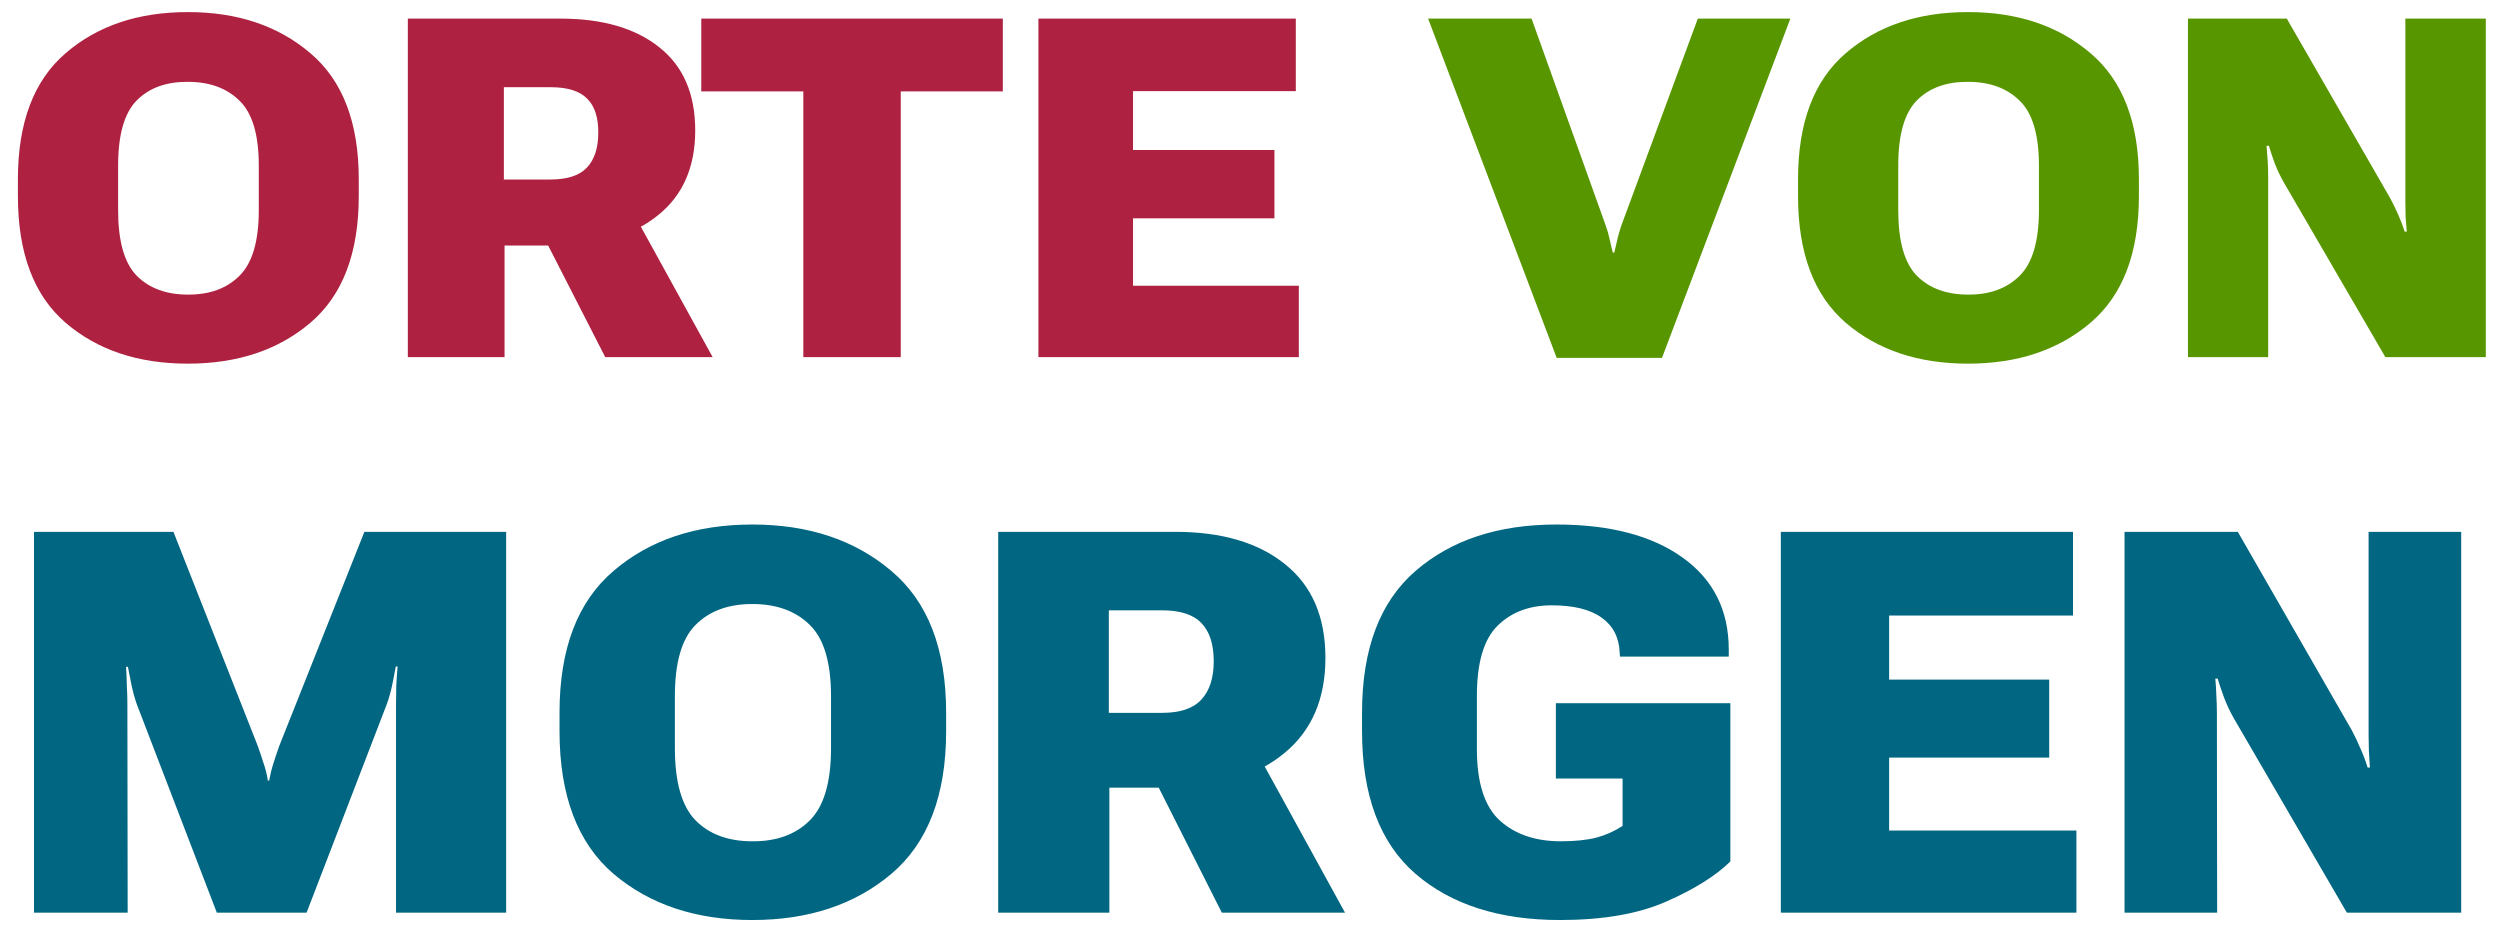
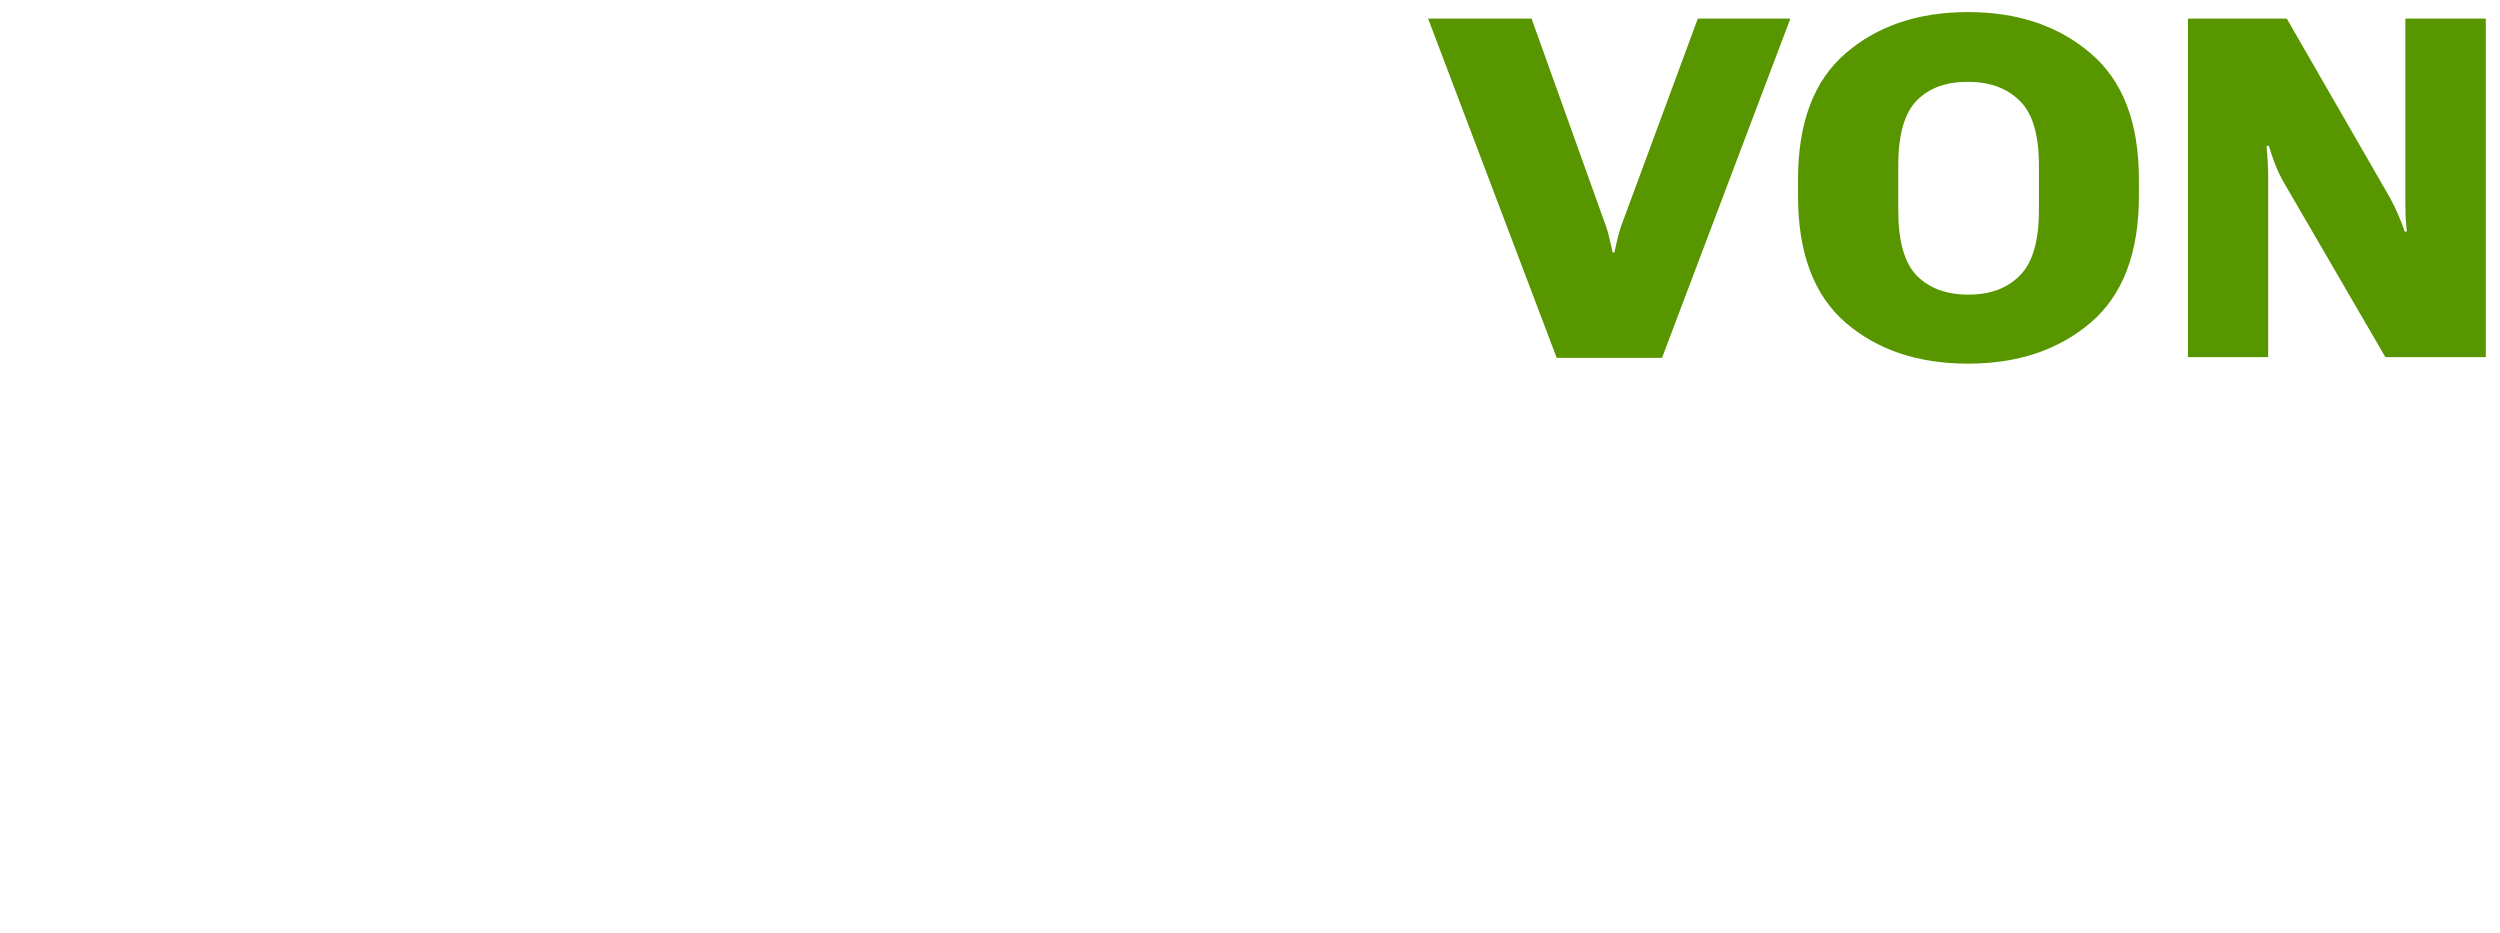
<svg xmlns="http://www.w3.org/2000/svg" width="126" height="47" viewBox="0 0 126 47" fill="none">
-   <path d="M0.902 9.879V9.035C0.902 6.176 1.703 4.059 3.305 2.684C4.906 1.301 6.961 0.609 9.469 0.609C11.969 0.609 14.027 1.301 15.645 2.684C17.27 4.059 18.082 6.176 18.082 9.035V9.879C18.082 12.754 17.27 14.883 15.645 16.266C14.027 17.641 11.969 18.328 9.469 18.328C6.961 18.328 4.906 17.641 3.305 16.266C1.703 14.883 0.902 12.754 0.902 9.879ZM5.953 10.594C5.953 12.156 6.266 13.258 6.891 13.898C7.523 14.531 8.383 14.848 9.469 14.848C10.562 14.855 11.43 14.539 12.07 13.898C12.719 13.258 13.043 12.156 13.043 10.594V8.344C13.043 6.789 12.719 5.699 12.07 5.074C11.43 4.441 10.562 4.125 9.469 4.125C8.375 4.117 7.516 4.43 6.891 5.062C6.266 5.695 5.953 6.789 5.953 8.344V10.594ZM20.555 18V0.938H28.242C30.359 0.938 32.02 1.418 33.223 2.379C34.434 3.332 35.039 4.73 35.039 6.574C35.039 8.41 34.422 9.828 33.188 10.828C31.961 11.828 30.305 12.344 28.219 12.375H25.43V18H20.555ZM25.395 9.047H27.738C28.59 9.047 29.203 8.848 29.578 8.449C29.961 8.043 30.152 7.461 30.152 6.703C30.16 5.922 29.973 5.344 29.59 4.969C29.215 4.586 28.602 4.395 27.75 4.395H25.395V9.047ZM30.504 18L26.555 10.277L31.441 9.867L35.918 18H30.504ZM35.344 4.605V0.938H50.543V4.605H45.398V18H40.488V4.605H35.344ZM52.336 18V0.938H65.309V4.594H57.105V7.559H64.231V11.004H57.105V14.402H65.461V18H52.336Z" fill="#AF2140" />
  <path d="M71.977 0.938H77.191L80.941 11.402C81.012 11.598 81.07 11.805 81.117 12.023C81.164 12.234 81.219 12.469 81.281 12.727H81.363C81.418 12.469 81.473 12.23 81.527 12.012C81.582 11.793 81.641 11.59 81.703 11.402L85.57 0.938H90.234L83.766 18.035H78.457L71.977 0.938ZM90.621 9.879V9.035C90.621 6.176 91.422 4.059 93.023 2.684C94.625 1.301 96.68 0.609 99.188 0.609C101.688 0.609 103.746 1.301 105.363 2.684C106.988 4.059 107.801 6.176 107.801 9.035V9.879C107.801 12.754 106.988 14.883 105.363 16.266C103.746 17.641 101.688 18.328 99.188 18.328C96.68 18.328 94.625 17.641 93.023 16.266C91.422 14.883 90.621 12.754 90.621 9.879ZM95.672 10.594C95.672 12.156 95.984 13.258 96.609 13.898C97.242 14.531 98.102 14.848 99.188 14.848C100.281 14.855 101.148 14.539 101.789 13.898C102.438 13.258 102.762 12.156 102.762 10.594V8.344C102.762 6.789 102.438 5.699 101.789 5.074C101.148 4.441 100.281 4.125 99.188 4.125C98.094 4.117 97.234 4.43 96.609 5.062C95.984 5.695 95.672 6.789 95.672 8.344V10.594ZM110.273 18V0.938H115.254L120.457 9.973C120.605 10.246 120.746 10.535 120.879 10.84C121.012 11.145 121.117 11.422 121.195 11.672H121.301C121.277 11.406 121.258 11.156 121.242 10.922C121.234 10.68 121.23 10.422 121.23 10.148V0.938H125.285V18H120.223L115.113 9.211C114.934 8.898 114.777 8.57 114.645 8.227C114.52 7.883 114.422 7.59 114.352 7.348H114.234C114.258 7.605 114.277 7.867 114.293 8.133C114.309 8.398 114.316 8.66 114.316 8.918V18H110.273Z" fill="#589600" />
-   <path d="M1.714 46V26.805H8.741L12.999 37.615C13.104 37.914 13.201 38.204 13.289 38.485C13.386 38.758 13.456 39.044 13.5 39.342H13.566C13.619 39.044 13.689 38.758 13.777 38.485C13.865 38.204 13.961 37.914 14.067 37.615L18.365 26.805H25.51V46H19.96V35.493C19.96 35.194 19.964 34.877 19.973 34.544C19.991 34.201 20.013 33.884 20.039 33.594H19.947C19.894 33.893 19.832 34.209 19.762 34.544C19.692 34.877 19.604 35.19 19.498 35.48L15.451 46H10.929L6.895 35.493C6.79 35.194 6.702 34.877 6.631 34.544C6.561 34.209 6.5 33.898 6.447 33.607H6.354C6.372 33.898 6.385 34.214 6.394 34.557C6.412 34.891 6.42 35.203 6.42 35.493L6.434 46H1.714ZM28.2 36.851V35.915C28.2 32.698 29.109 30.316 30.929 28.769C32.748 27.213 35.077 26.436 37.916 26.436C40.746 26.436 43.08 27.213 44.916 28.769C46.762 30.316 47.685 32.698 47.685 35.915V36.851C47.685 40.094 46.762 42.493 44.916 44.049C43.08 45.596 40.746 46.369 37.916 46.369C35.086 46.369 32.757 45.596 30.929 44.049C29.109 42.493 28.2 40.094 28.2 36.851ZM34.014 37.708C34.014 39.421 34.361 40.634 35.055 41.346C35.749 42.049 36.703 42.401 37.916 42.401C39.138 42.41 40.105 42.058 40.816 41.346C41.528 40.634 41.884 39.421 41.884 37.708V35.097C41.884 33.392 41.528 32.192 40.816 31.498C40.105 30.795 39.138 30.443 37.916 30.443C36.703 30.443 35.749 30.795 35.055 31.498C34.361 32.192 34.014 33.388 34.014 35.084V37.708ZM50.309 46V26.805H59.234C61.581 26.805 63.426 27.35 64.771 28.439C66.124 29.52 66.801 31.094 66.801 33.159C66.801 35.225 66.111 36.824 64.731 37.958C63.352 39.092 61.51 39.672 59.208 39.698H55.912V46H50.309ZM55.885 35.928H58.562C59.484 35.928 60.148 35.704 60.552 35.255C60.965 34.807 61.172 34.166 61.172 33.331C61.172 32.469 60.965 31.828 60.552 31.406C60.148 30.975 59.484 30.76 58.562 30.76H55.885V35.928ZM61.581 46L57.23 37.378L62.741 36.811L67.79 46H61.581ZM68.647 36.851V35.915C68.647 32.706 69.548 30.325 71.35 28.769C73.151 27.213 75.516 26.436 78.442 26.436C81.132 26.436 83.25 26.989 84.797 28.097C86.353 29.204 87.13 30.755 87.13 32.751V33.093H81.646L81.633 32.909C81.606 32.135 81.303 31.542 80.723 31.129C80.152 30.716 79.312 30.509 78.205 30.509C77.08 30.509 76.17 30.852 75.476 31.538C74.782 32.223 74.435 33.401 74.435 35.071V37.747C74.435 39.452 74.821 40.656 75.595 41.359C76.368 42.054 77.392 42.401 78.666 42.401C79.378 42.401 79.976 42.339 80.46 42.216C80.943 42.084 81.382 41.887 81.778 41.623V39.237H78.416V35.44H87.21V43.416C86.48 44.137 85.408 44.809 83.993 45.433C82.586 46.057 80.798 46.369 78.627 46.369C75.568 46.369 73.138 45.591 71.336 44.036C69.543 42.48 68.647 40.085 68.647 36.851ZM89.754 46V26.805H104.48V31.023H95.212V34.253H103.28V38.182H95.212V41.86H104.651V46H89.754ZM107.077 46V26.805H112.786L118.534 36.811C118.692 37.11 118.841 37.426 118.982 37.76C119.131 38.094 119.246 38.402 119.325 38.683H119.443C119.426 38.384 119.408 38.103 119.391 37.839C119.382 37.567 119.377 37.281 119.377 36.982V26.805H124.044V46H118.283L112.601 36.231C112.408 35.897 112.241 35.545 112.1 35.176C111.959 34.798 111.85 34.473 111.771 34.201H111.652C111.678 34.491 111.696 34.781 111.705 35.071C111.722 35.352 111.731 35.633 111.731 35.915L111.744 46H107.077Z" fill="#006681" />
</svg>